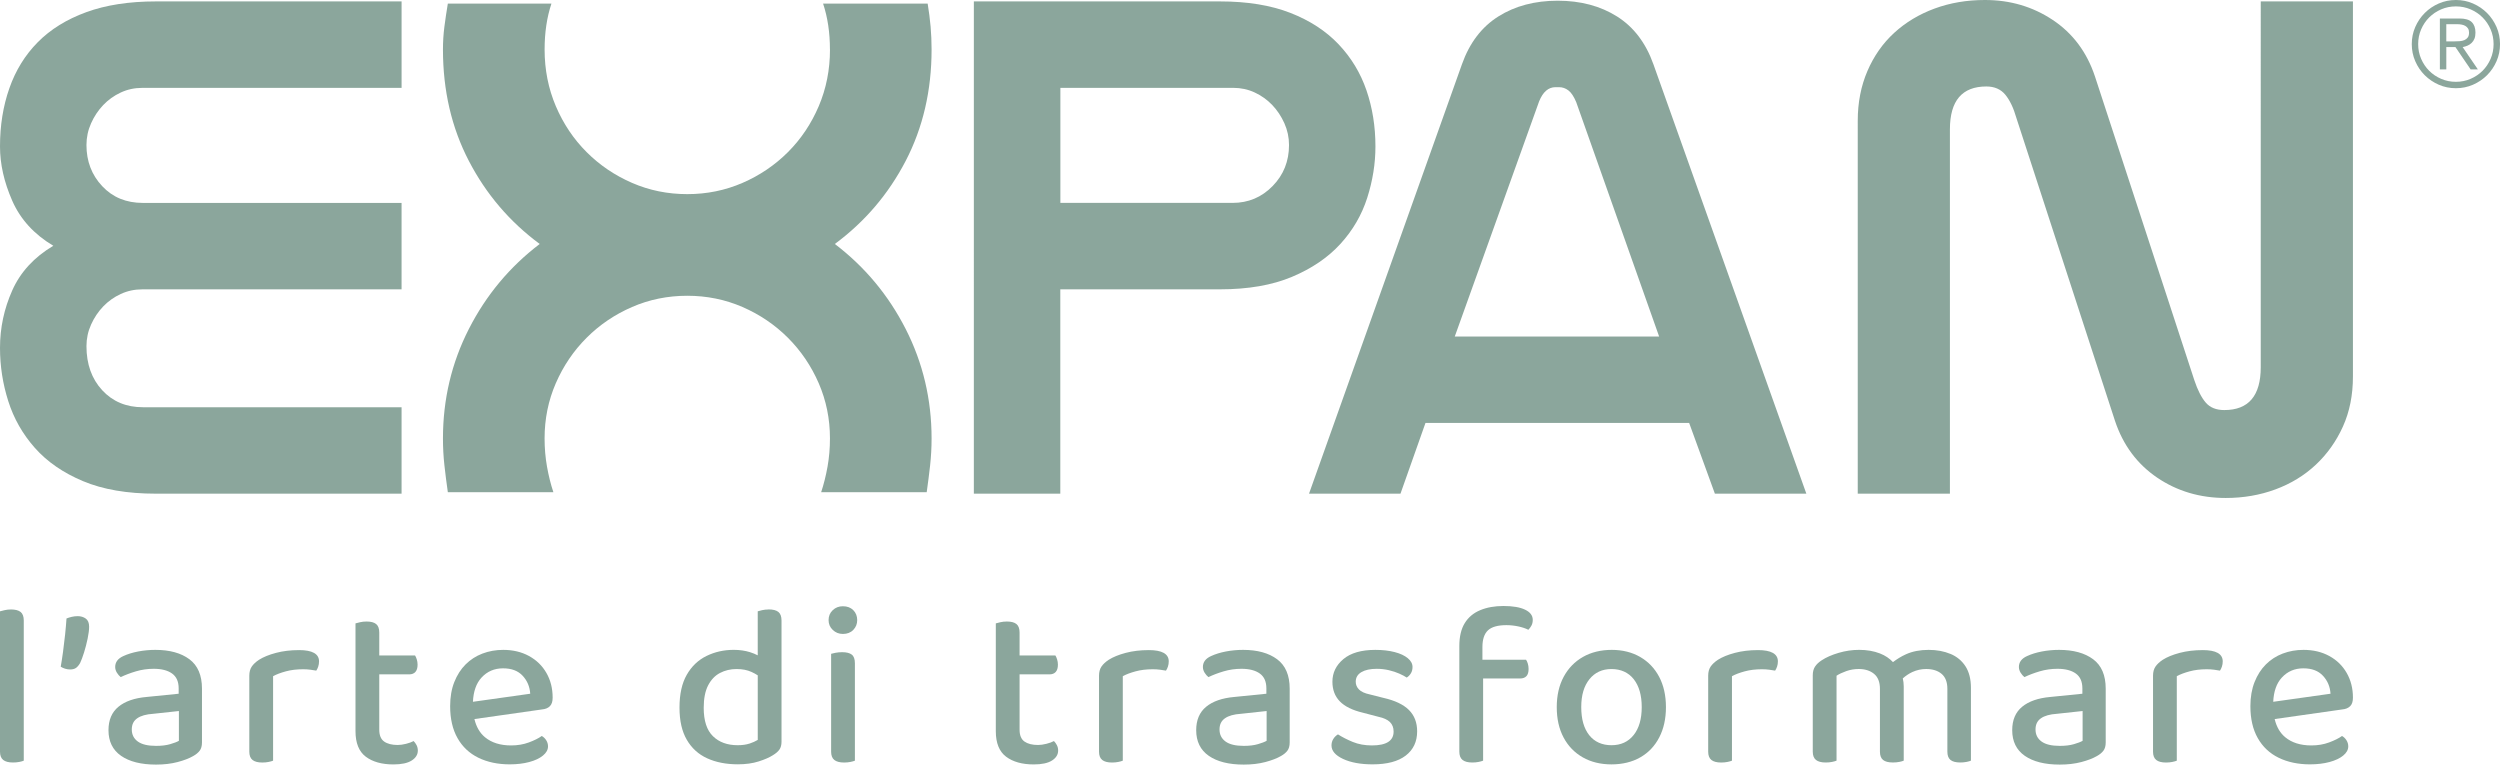
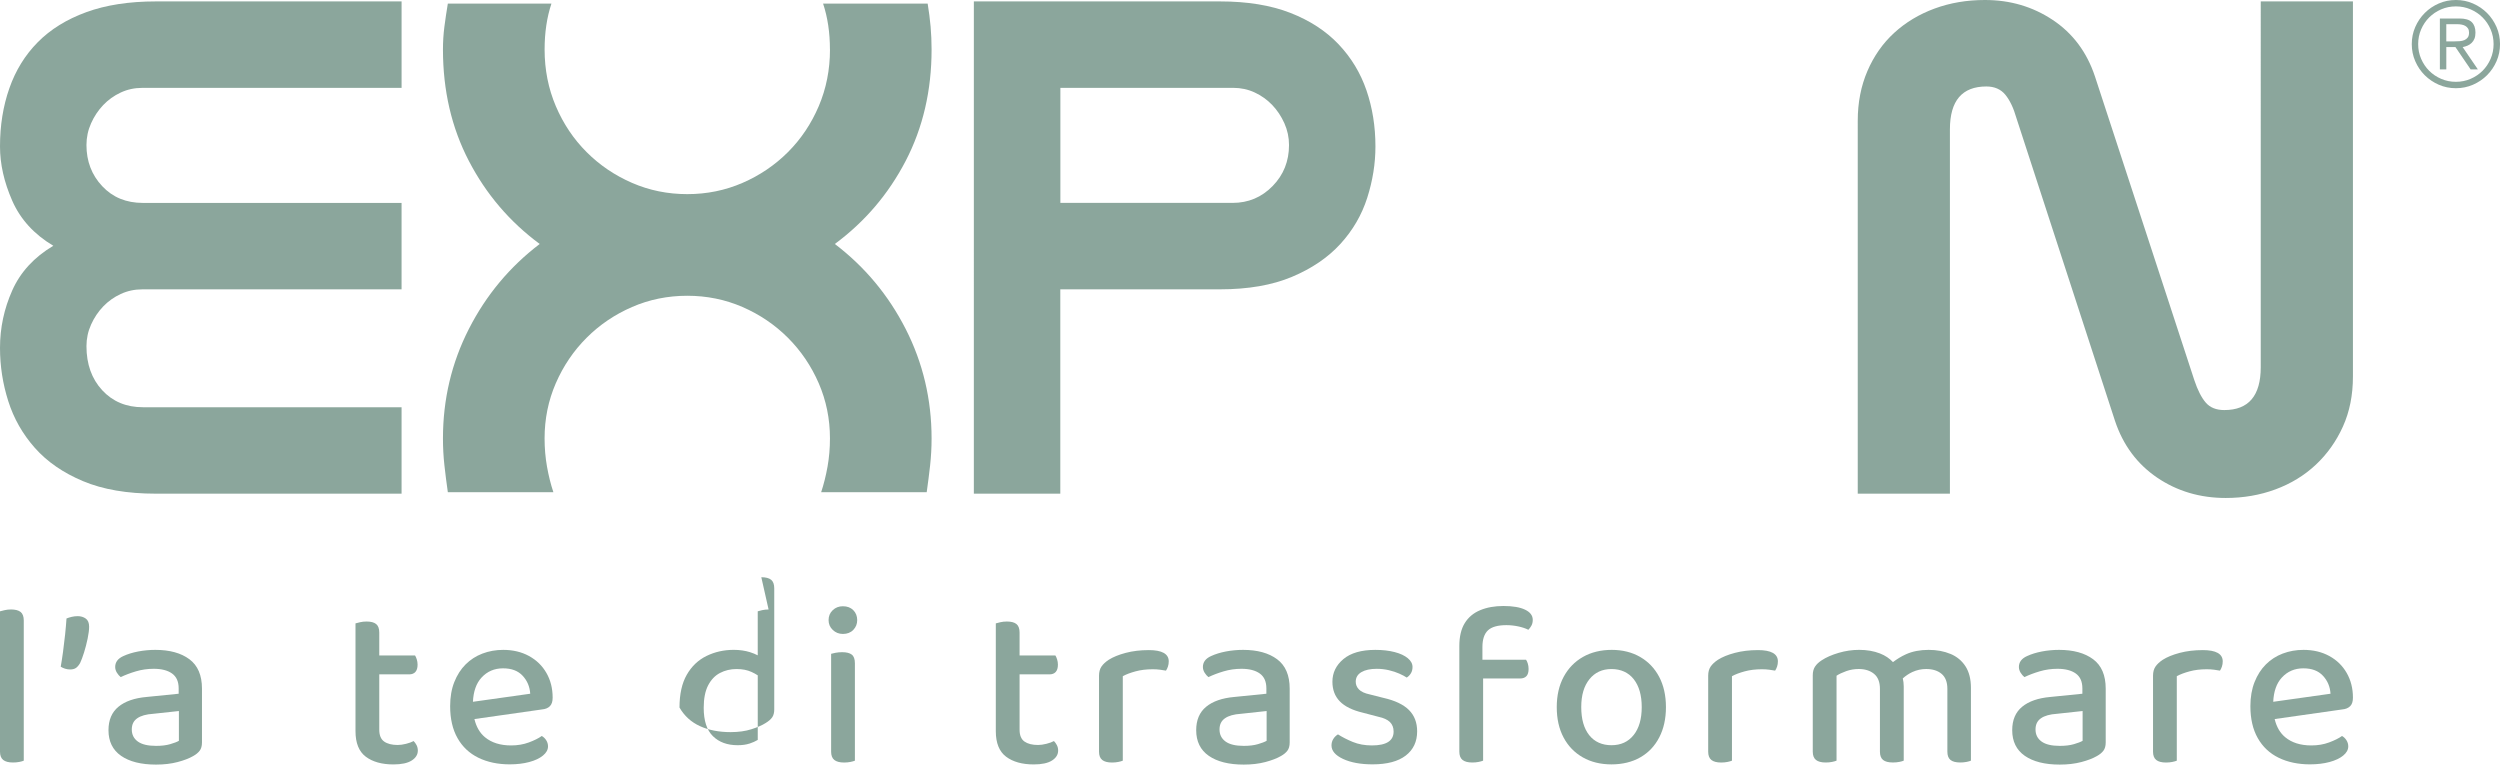
<svg xmlns="http://www.w3.org/2000/svg" id="Livello_1" data-name="Livello 1" viewBox="0 0 1200 367">
  <defs>
    <style>
      .cls-1 {
        fill: #8ba69c;
      }
    </style>
  </defs>
  <g>
    <path class="cls-1" d="M192.75,42.18h-124.5c-3.66,0-7.09.74-10.29,2.23-3.21,1.49-6,3.49-8.4,6-2.4,2.52-4.35,5.43-5.83,8.75-1.49,3.32-2.23,6.8-2.23,10.46,0,7.78,2.51,14.35,7.54,19.72,5.03,5.38,11.54,8.06,19.55,8.06h124.16v41.49h-124.5c-3.66,0-7.09.74-10.29,2.22-3.21,1.48-6,3.47-8.4,5.96-2.4,2.5-4.35,5.4-5.83,8.69-1.49,3.3-2.23,6.76-2.23,10.39,0,8.64,2.51,15.68,7.54,21.14,5.03,5.45,11.54,8.18,19.55,8.18h124.16v41.49h-117.99c-13.72,0-25.35-2-34.88-6-9.53-4-17.24-9.31-23.12-15.94-5.88-6.63-10.14-14.11-12.79-22.46C1.32,184.21,0,175.69,0,167,0,157.4,1.96,148.2,5.88,139.4c3.92-8.8,10.49-15.95,19.71-21.43-9.22-5.49-15.79-12.69-19.71-21.61C1.96,87.44,0,78.76,0,70.3,0,60.24,1.49,50.92,4.5,42.35c3-8.57,7.55-15.95,13.66-22.12,6.11-6.17,13.87-10.97,23.28-14.4C50.85,2.4,61.96.68,74.77.68h117.99v41.49Z" />
    <path class="cls-1" d="M585.66.68c13.05,0,24.28,1.83,33.67,5.49,9.39,3.66,17.12,8.69,23.19,15.09,6.07,6.4,10.53,13.77,13.39,22.12,2.86,8.35,4.3,17.32,4.3,26.92,0,8.23-1.32,16.46-3.95,24.69-2.64,8.23-6.93,15.6-12.89,22.12-5.96,6.51-13.7,11.78-23.21,15.77-9.51,4-21.03,6-34.55,6h-76.66v98.07h-41.5V.68h118.19ZM508.97,97.39h82.66c7.55,0,13.95-2.68,19.21-8.06,5.26-5.37,7.89-11.94,7.89-19.72,0-3.65-.75-7.14-2.23-10.46-1.49-3.31-3.43-6.23-5.83-8.75-2.4-2.51-5.2-4.51-8.4-6-3.2-1.49-6.64-2.23-10.29-2.23h-83v55.21Z" />
-     <path class="cls-1" d="M684.23,203.01l-12,33.95h-43.9l73.4-206.1c3.65-10.29,9.49-17.94,17.49-22.97,8-5.03,17.49-7.55,28.47-7.55s20.46,2.52,28.46,7.55c8,5.03,13.83,12.69,17.49,22.97l73.4,206.1h-43.9l-12.35-33.95h-126.56ZM746.65,41.84c-3.43,0-6.06,2.29-7.89,6.86l-40.47,112.82h98.09l-39.79-112.48c-1.15-2.74-2.4-4.63-3.77-5.66-1.37-1.03-2.86-1.54-4.46-1.54h-1.72Z" />
    <path class="cls-1" d="M1129.41,180.72c0,8.92-1.6,16.92-4.8,24.01-3.2,7.09-7.54,13.2-13.03,18.35-5.49,5.14-11.95,9.09-19.38,11.83-7.43,2.75-15.38,4.12-23.84,4.12-12.35,0-23.33-3.26-32.93-9.77-9.6-6.52-16.35-15.6-20.24-27.26l-47.33-145.4c-1.37-4.8-3.15-8.51-5.32-11.15-2.17-2.62-5.2-3.94-9.09-3.94-11.66,0-17.49,6.86-17.49,20.57v174.89h-44.24V57.95c0-8.68,1.54-16.63,4.63-23.83,3.09-7.2,7.37-13.32,12.86-18.35,5.49-5.03,11.94-8.92,19.38-11.66,7.43-2.74,15.49-4.11,24.18-4.11,12.12,0,22.98,3.2,32.58,9.6,9.6,6.4,16.35,15.43,20.23,27.09l47.68,145.74c1.6,4.8,3.43,8.4,5.49,10.8,2.06,2.4,5.03,3.6,8.92,3.6,11.66,0,17.49-6.86,17.49-20.58V.68h44.25v180.04Z" />
    <path class="cls-1" d="M398.37,23.77c0-8.13-1.1-15.48-3.29-22.04h50.2c.62,3.75,1.09,7.43,1.41,11.02.31,3.6.47,7.27.47,11.02,0,19.7-4.15,37.52-12.43,53.47-8.29,15.95-19.63,29.24-34.01,39.87,14.38,10.95,25.72,24.55,34.01,40.81,8.28,16.26,12.43,33.77,12.43,52.53,0,4.38-.24,8.67-.7,12.9-.47,4.22-1.02,8.52-1.64,12.9h-50.66c1.24-3.75,2.26-7.81,3.05-12.2.78-4.37,1.17-8.91,1.17-13.6,0-9.38-1.8-18.21-5.39-26.5-3.6-8.28-8.53-15.55-14.78-21.81-6.26-6.25-13.53-11.18-21.82-14.78-8.29-3.59-17.12-5.39-26.5-5.39s-18.22,1.8-26.5,5.39c-8.29,3.6-15.56,8.52-21.82,14.78-6.26,6.26-11.18,13.53-14.78,21.81-3.6,8.29-5.39,17.12-5.39,26.5,0,4.69.39,9.23,1.17,13.6.78,4.38,1.8,8.44,3.05,12.2h-50.66c-.63-4.37-1.17-8.68-1.64-12.9-.47-4.22-.7-8.52-.7-12.9,0-18.76,4.14-36.27,12.43-52.53,8.28-16.25,19.62-29.86,34.01-40.81-14.39-10.63-25.73-23.92-34.01-39.87-8.29-15.95-12.43-33.77-12.43-53.47,0-3.75.23-7.42.7-11.02.47-3.59,1.01-7.27,1.64-11.02h49.73c-2.19,6.57-3.28,13.92-3.28,22.04,0,9.7,1.8,18.76,5.39,27.2,3.59,8.44,8.52,15.79,14.78,22.04,6.25,6.26,13.53,11.18,21.82,14.78,8.28,3.6,17.12,5.39,26.5,5.39s18.21-1.8,26.5-5.39c8.28-3.59,15.55-8.52,21.82-14.78,6.25-6.25,11.18-13.6,14.78-22.04,3.59-8.44,5.39-17.51,5.39-27.2" />
  </g>
  <path class="cls-1" d="M1157.65,21.17c0-2.92.56-5.66,1.68-8.22,1.12-2.56,2.64-4.8,4.55-6.72,1.92-1.92,4.16-3.43,6.72-4.55,2.56-1.12,5.3-1.68,8.23-1.68s5.66.56,8.22,1.68c2.56,1.12,4.8,2.64,6.72,4.55,1.92,1.92,3.43,4.15,4.56,6.72,1.12,2.56,1.68,5.3,1.68,8.22s-.56,5.66-1.68,8.22c-1.12,2.56-2.64,4.8-4.56,6.72-1.92,1.92-4.16,3.43-6.72,4.55-2.56,1.12-5.3,1.68-8.22,1.68s-5.66-.56-8.23-1.68c-2.56-1.12-4.8-2.64-6.72-4.55-1.92-1.92-3.44-4.15-4.55-6.72-1.12-2.56-1.68-5.3-1.68-8.22ZM1160.72,21.17c0,2.5.47,4.86,1.42,7.06.95,2.2,2.24,4.12,3.87,5.75,1.63,1.63,3.55,2.92,5.75,3.87,2.2.95,4.56,1.42,7.06,1.42s4.86-.47,7.06-1.42c2.2-.95,4.12-2.24,5.75-3.87,1.63-1.63,2.92-3.55,3.87-5.75.95-2.2,1.42-4.55,1.42-7.06s-.47-4.86-1.42-7.06c-.95-2.2-2.24-4.12-3.87-5.75-1.63-1.63-3.55-2.92-5.75-3.87-2.2-.95-4.55-1.42-7.06-1.42s-4.86.47-7.06,1.42c-2.2.95-4.12,2.24-5.75,3.87-1.63,1.63-2.92,3.55-3.87,5.75-.95,2.2-1.42,4.55-1.42,7.06ZM1174.21,33.3h-3.07V8.88h9.39c2.77,0,4.74.58,5.92,1.74,1.18,1.16,1.77,2.84,1.77,5.04,0,1.14-.16,2.11-.48,2.9-.32.8-.77,1.47-1.34,2.02-.57.55-1.22.99-1.96,1.31-.74.32-1.53.56-2.36.71l7.29,10.7h-3.47l-7.29-10.7h-4.38v10.7ZM1174.21,19.86h3.93c.84,0,1.67-.03,2.5-.09.84-.06,1.58-.23,2.25-.51.66-.28,1.2-.7,1.62-1.25.42-.55.63-1.34.63-2.36,0-.8-.16-1.45-.48-1.96-.32-.51-.74-.92-1.25-1.22-.51-.3-1.1-.52-1.77-.65-.66-.13-1.32-.2-1.96-.2h-5.46v8.25Z" />
  <g>
    <path class="cls-1" d="M5.21,292.55c-1.04,0-2.04.11-3,.33-.96.22-1.7.4-2.21.55v67.36c0,1.85.52,3.18,1.55,3.99s2.59,1.22,4.65,1.22c1.11,0,2.14-.09,3.1-.28.96-.19,1.66-.39,2.11-.61v-67.25c0-1.92-.5-3.28-1.5-4.1-1-.81-2.57-1.22-4.71-1.22Z" />
    <path class="cls-1" d="M37.23,295.76c-.96,0-1.9.11-2.82.33-.92.22-1.76.48-2.49.78-.15,2.29-.37,4.84-.66,7.64-.3,2.81-.63,5.58-1,8.31-.37,2.73-.74,5.13-1.11,7.2.59.37,1.27.68,2.05.94.78.26,1.61.38,2.49.38,1.18,0,2.12-.26,2.83-.77.7-.52,1.35-1.29,1.94-2.33.59-1.26,1.22-2.94,1.88-5.04.66-2.1,1.23-4.32,1.72-6.65.48-2.33.72-4.23.72-5.7,0-1.85-.54-3.16-1.61-3.93-1.07-.78-2.38-1.17-3.93-1.17Z" />
    <path class="cls-1" d="M90.91,316.43c-4.03-2.99-9.47-4.49-16.34-4.49-2.81,0-5.56.26-8.25.77-2.7.52-5.08,1.26-7.15,2.22-2.59,1.18-3.88,2.92-3.88,5.21,0,.96.28,1.88.83,2.77.56.89,1.17,1.59,1.83,2.1,2.14-1.03,4.58-1.96,7.31-2.77,2.73-.81,5.57-1.22,8.53-1.22,3.77,0,6.7.76,8.81,2.27,2.11,1.51,3.16,3.89,3.16,7.15v2.55l-15.4,1.55c-5.84.52-10.34,2.09-13.52,4.71-3.18,2.62-4.77,6.37-4.77,11.24,0,5.39,2.01,9.49,6.04,12.3,4.02,2.8,9.62,4.21,16.79,4.21,3.84,0,7.29-.41,10.36-1.22,3.06-.81,5.56-1.77,7.48-2.88,1.33-.74,2.36-1.58,3.1-2.55.74-.96,1.11-2.29,1.11-3.99v-25.81c0-6.42-2.02-11.13-6.04-14.12ZM85.87,355.59c-.89.52-2.27,1.05-4.16,1.6-1.88.56-4.16.83-6.81.83-3.92,0-6.84-.7-8.76-2.1-1.92-1.4-2.88-3.32-2.88-5.76s.87-4.16,2.61-5.38c1.73-1.22,4.3-1.94,7.7-2.16l12.3-1.33v14.3Z" />
-     <path class="cls-1" d="M143.49,312.05c-3.99,0-7.66.44-11.02,1.33-3.36.89-6.08,2-8.15,3.32-1.55,1.04-2.72,2.12-3.49,3.27-.77,1.15-1.16,2.6-1.16,4.38v36.45c0,1.85.52,3.18,1.55,3.99s2.59,1.22,4.65,1.22c1.11,0,2.12-.09,3.05-.28.92-.19,1.64-.39,2.16-.61v-40.55c1.62-.89,3.67-1.66,6.15-2.33,2.47-.67,5.23-1,8.26-1,1.18,0,2.34.07,3.49.22,1.15.15,2.09.3,2.83.44.37-.52.68-1.17.94-1.94.26-.78.39-1.61.39-2.49,0-3.62-3.21-5.43-9.64-5.43Z" />
    <path class="cls-1" d="M198.56,355.7c-.96.52-2.18.96-3.65,1.33-1.48.37-2.81.56-3.99.56-2.81,0-4.99-.56-6.54-1.66-1.55-1.11-2.33-2.99-2.33-5.65v-26.59h14.4c1.25,0,2.23-.38,2.94-1.16.7-.78,1.05-1.94,1.05-3.49,0-.89-.13-1.73-.39-2.55-.26-.81-.54-1.44-.83-1.88h-17.17v-10.97c0-1.92-.5-3.29-1.5-4.1-.99-.81-2.53-1.21-4.59-1.21-1.11,0-2.14.11-3.1.33-.96.22-1.7.41-2.22.56v51.74c0,5.69,1.64,9.77,4.93,12.25,3.29,2.47,7.7,3.71,13.24,3.71,3.92,0,6.85-.62,8.81-1.88,1.96-1.25,2.94-2.84,2.94-4.76,0-.96-.21-1.83-.61-2.61-.41-.77-.87-1.42-1.39-1.94Z" />
    <path class="cls-1" d="M253.91,314.87c-3.58-1.95-7.7-2.93-12.36-2.93-3.54,0-6.87.59-9.97,1.77-3.1,1.18-5.8,2.92-8.09,5.21s-4.1,5.11-5.43,8.47c-1.33,3.36-1.99,7.22-1.99,11.58,0,6.06,1.18,11.17,3.55,15.34,2.36,4.18,5.71,7.31,10.03,9.42,4.32,2.1,9.33,3.16,15.01,3.16,3.47,0,6.6-.37,9.36-1.11,2.77-.74,4.97-1.77,6.59-3.1,1.62-1.33,2.44-2.8,2.44-4.43,0-1.03-.28-1.99-.83-2.88-.56-.89-1.27-1.58-2.16-2.1-1.55,1.11-3.62,2.14-6.21,3.1-2.59.96-5.43,1.44-8.53,1.44-5.17,0-9.35-1.31-12.52-3.93-2.52-2.08-4.19-5.01-5.08-8.73l32.45-4.62c1.62-.15,2.88-.66,3.77-1.55.89-.89,1.33-2.25,1.33-4.1,0-4.43-.99-8.38-2.99-11.86-1.99-3.47-4.78-6.18-8.37-8.14ZM227.01,336.86c.23-4.96,1.57-8.86,4.13-11.63,2.73-2.96,6.17-4.43,10.3-4.43s7.2,1.18,9.42,3.55c2.21,2.36,3.43,5.24,3.65,8.64l-27.51,3.87Z" />
-     <path class="cls-1" d="M368.92,292.55c-1.11,0-2.14.11-3.1.33-.96.22-1.66.4-2.11.55v21.13c-1.09-.56-2.3-1.08-3.71-1.52-2.4-.74-5-1.11-7.81-1.11-4.73,0-9.08.98-13.07,2.93-3.99,1.96-7.15,4.97-9.47,9.03-2.33,4.06-3.49,9.3-3.49,15.73s1.17,11.43,3.49,15.45c2.33,4.03,5.59,7,9.8,8.92,4.21,1.92,9.12,2.88,14.74,2.88,3.77,0,7.09-.46,9.97-1.38,2.88-.92,5.14-1.9,6.76-2.94,1.48-.89,2.55-1.81,3.22-2.77.66-.96.99-2.22.99-3.77v-58.17c0-1.92-.5-3.28-1.5-4.1-1-.81-2.57-1.22-4.71-1.22ZM359.72,356.92c-1.55.52-3.43.78-5.65.78-4.95,0-8.9-1.44-11.85-4.32-2.96-2.88-4.44-7.42-4.44-13.63,0-4.43.7-8.01,2.11-10.75,1.41-2.73,3.31-4.73,5.71-5.98,2.4-1.25,5.04-1.88,7.92-1.88s5.13.46,7.21,1.39c1.11.5,2.09,1.05,2.99,1.64v30.99c-1.11.67-2.44,1.26-3.99,1.78Z" />
+     <path class="cls-1" d="M368.92,292.55c-1.11,0-2.14.11-3.1.33-.96.22-1.66.4-2.11.55v21.13c-1.09-.56-2.3-1.08-3.71-1.52-2.4-.74-5-1.11-7.81-1.11-4.73,0-9.08.98-13.07,2.93-3.99,1.96-7.15,4.97-9.47,9.03-2.33,4.06-3.49,9.3-3.49,15.73c2.33,4.03,5.59,7,9.8,8.92,4.21,1.92,9.12,2.88,14.74,2.88,3.77,0,7.09-.46,9.97-1.38,2.88-.92,5.14-1.9,6.76-2.94,1.48-.89,2.55-1.81,3.22-2.77.66-.96.99-2.22.99-3.77v-58.17c0-1.92-.5-3.28-1.5-4.1-1-.81-2.57-1.22-4.71-1.22ZM359.72,356.92c-1.55.52-3.43.78-5.65.78-4.95,0-8.9-1.44-11.85-4.32-2.96-2.88-4.44-7.42-4.44-13.63,0-4.43.7-8.01,2.11-10.75,1.41-2.73,3.31-4.73,5.71-5.98,2.4-1.25,5.04-1.88,7.92-1.88s5.13.46,7.21,1.39c1.11.5,2.09,1.05,2.99,1.64v30.99c-1.11.67-2.44,1.26-3.99,1.78Z" />
    <path class="cls-1" d="M404.26,313.05c-1.11,0-2.16.09-3.16.28-1,.19-1.72.35-2.16.5v46.97c0,1.85.52,3.18,1.55,3.99,1.03.81,2.59,1.22,4.65,1.22,1.11,0,2.12-.09,3.05-.28.92-.19,1.64-.39,2.16-.61v-46.75c0-1.99-.5-3.38-1.5-4.16-1-.77-2.53-1.16-4.6-1.16Z" />
    <path class="cls-1" d="M404.59,291c-1.92,0-3.55.62-4.87,1.88-1.33,1.25-2,2.84-2,4.76s.66,3.42,2,4.71c1.33,1.29,2.95,1.94,4.87,1.94,2.07,0,3.73-.64,4.99-1.94,1.25-1.29,1.88-2.86,1.88-4.71s-.62-3.51-1.88-4.76c-1.26-1.26-2.92-1.88-4.99-1.88Z" />
    <path class="cls-1" d="M505.92,355.7c-.96.52-2.18.96-3.66,1.33-1.48.37-2.81.56-3.99.56-2.81,0-4.98-.56-6.54-1.66-1.55-1.11-2.33-2.99-2.33-5.65v-26.59h14.41c1.25,0,2.23-.38,2.94-1.16.7-.78,1.05-1.94,1.05-3.49,0-.89-.13-1.73-.39-2.55-.26-.81-.54-1.44-.83-1.88h-17.18v-10.97c0-1.92-.5-3.29-1.5-4.1-1-.81-2.53-1.21-4.6-1.21-1.11,0-2.14.11-3.1.33s-1.7.41-2.21.56v51.74c0,5.69,1.64,9.77,4.93,12.25,3.29,2.47,7.7,3.71,13.24,3.71,3.91,0,6.85-.62,8.81-1.88,1.96-1.25,2.94-2.84,2.94-4.76,0-.96-.2-1.83-.61-2.61-.4-.77-.87-1.42-1.38-1.94Z" />
    <path class="cls-1" d="M551.35,312.05c-3.99,0-7.66.44-11.02,1.33-3.36.89-6.08,2-8.15,3.32-1.55,1.04-2.72,2.12-3.49,3.27-.77,1.15-1.16,2.6-1.16,4.38v36.45c0,1.85.52,3.18,1.55,3.99s2.59,1.22,4.65,1.22c1.11,0,2.12-.09,3.05-.28.92-.19,1.64-.39,2.16-.61v-40.55c1.62-.89,3.67-1.66,6.15-2.33,2.47-.67,5.23-1,8.26-1,1.18,0,2.34.07,3.49.22,1.15.15,2.09.3,2.83.44.37-.52.68-1.17.94-1.94.26-.78.39-1.61.39-2.49,0-3.62-3.21-5.43-9.64-5.43Z" />
    <path class="cls-1" d="M613.01,316.43c-4.03-2.99-9.47-4.49-16.34-4.49-2.81,0-5.56.26-8.25.77-2.7.52-5.08,1.26-7.15,2.22-2.59,1.18-3.88,2.92-3.88,5.21,0,.96.28,1.88.83,2.77.56.89,1.17,1.59,1.83,2.1,2.14-1.03,4.58-1.96,7.31-2.77,2.73-.81,5.57-1.22,8.53-1.22,3.77,0,6.7.76,8.81,2.27,2.11,1.51,3.16,3.89,3.16,7.15v2.55l-15.4,1.55c-5.84.52-10.34,2.09-13.52,4.71-3.18,2.62-4.77,6.37-4.77,11.24,0,5.39,2.01,9.49,6.04,12.3,4.02,2.8,9.62,4.21,16.79,4.21,3.84,0,7.29-.41,10.36-1.22,3.06-.81,5.56-1.77,7.48-2.88,1.33-.74,2.36-1.58,3.1-2.55.74-.96,1.11-2.29,1.11-3.99v-25.81c0-6.42-2.02-11.13-6.04-14.12ZM607.97,355.59c-.89.52-2.27,1.05-4.16,1.6-1.88.56-4.16.83-6.81.83-3.92,0-6.84-.7-8.75-2.1-1.92-1.4-2.88-3.32-2.88-5.76s.87-4.16,2.61-5.38c1.73-1.22,4.3-1.94,7.7-2.16l12.3-1.33v14.3Z" />
    <path class="cls-1" d="M664.04,334.98l-6.54-1.66c-2.43-.51-4.17-1.31-5.2-2.38-1.04-1.07-1.55-2.31-1.55-3.71,0-1.99.9-3.53,2.71-4.6,1.81-1.07,4.26-1.6,7.37-1.6,2,0,3.93.22,5.82.66,1.88.44,3.56,1,5.04,1.66,1.48.66,2.66,1.29,3.55,1.88.81-.52,1.48-1.2,1.99-2.05.52-.85.78-1.86.78-3.04,0-1.55-.76-2.96-2.27-4.21-1.52-1.26-3.62-2.24-6.32-2.94-2.7-.7-5.78-1.05-9.25-1.05-6.72,0-11.84,1.48-15.35,4.43-3.51,2.95-5.26,6.57-5.26,10.85,0,3.84,1.18,6.98,3.55,9.42,2.36,2.44,6.02,4.25,10.97,5.43l7.64,2c2.44.52,4.25,1.35,5.43,2.49,1.18,1.15,1.78,2.68,1.78,4.59,0,4.44-3.47,6.65-10.42,6.65-3.4,0-6.44-.56-9.14-1.66-2.7-1.11-5.08-2.33-7.15-3.65-.96.59-1.72,1.35-2.27,2.27-.56.92-.83,1.94-.83,3.04,0,2.59,1.84,4.75,5.54,6.48s8.42,2.6,14.19,2.6c6.94,0,12.24-1.4,15.9-4.21,3.65-2.8,5.48-6.68,5.48-11.63,0-4.21-1.31-7.63-3.94-10.25-2.62-2.62-6.7-4.56-12.24-5.82Z" />
    <path class="cls-1" d="M732.07,292.66c-2.44-1.18-5.91-1.78-10.42-1.78-4.21,0-7.92.66-11.14,2-3.21,1.33-5.69,3.4-7.42,6.2-1.74,2.81-2.61,6.47-2.61,10.97v50.74c0,1.85.52,3.18,1.55,3.99,1.03.81,2.58,1.22,4.65,1.22,1.11,0,2.12-.09,3.05-.28.92-.19,1.64-.39,2.16-.61v-39.44h17.73c1.33,0,2.35-.37,3.05-1.11.7-.74,1.05-1.88,1.05-3.44,0-.96-.13-1.84-.39-2.66-.26-.81-.54-1.4-.83-1.78h-20.94v-6.09c0-3.69.89-6.37,2.66-8.03s4.73-2.49,8.86-2.49c1.92,0,3.82.21,5.71.61,1.88.41,3.49.94,4.82,1.61.59-.59,1.09-1.28,1.5-2.05.41-.78.61-1.68.61-2.71,0-2.07-1.21-3.69-3.65-4.87Z" />
    <path class="cls-1" d="M787.25,315.32c-3.92-2.25-8.46-3.38-13.63-3.38s-9.85,1.13-13.8,3.38c-3.95,2.25-7.03,5.42-9.25,9.53-2.21,4.1-3.33,8.96-3.33,14.57s1.09,10.47,3.27,14.57c2.18,4.1,5.24,7.27,9.2,9.53,3.95,2.25,8.55,3.38,13.79,3.38s9.94-1.13,13.85-3.38c3.92-2.25,6.95-5.44,9.09-9.58,2.14-4.14,3.21-8.98,3.21-14.52s-1.09-10.46-3.27-14.57-5.22-7.27-9.14-9.53ZM784.15,352.82c-2.59,3.25-6.13,4.88-10.64,4.88s-8.14-1.61-10.69-4.82c-2.55-3.22-3.82-7.7-3.82-13.46s1.31-10.15,3.93-13.4c2.62-3.25,6.15-4.88,10.58-4.88s8.15,1.63,10.69,4.88c2.55,3.25,3.83,7.72,3.83,13.4s-1.29,10.16-3.88,13.41Z" />
    <path class="cls-1" d="M843.76,312.05c-3.99,0-7.66.44-11.03,1.33-3.36.89-6.07,2-8.14,3.32-1.55,1.04-2.71,2.12-3.49,3.27-.78,1.15-1.17,2.6-1.17,4.38v36.45c0,1.85.52,3.18,1.55,3.99,1.03.81,2.58,1.22,4.65,1.22,1.11,0,2.12-.09,3.05-.28.92-.19,1.64-.39,2.16-.61v-40.55c1.62-.89,3.67-1.66,6.15-2.33,2.47-.67,5.22-1,8.25-1,1.19,0,2.35.07,3.49.22,1.15.15,2.09.3,2.83.44.37-.52.68-1.17.94-1.94.26-.78.39-1.61.39-2.49,0-3.62-3.21-5.43-9.64-5.43Z" />
    <path class="cls-1" d="M936.22,313.88c-3.06-1.29-6.56-1.94-10.47-1.94-4.14,0-7.75.7-10.86,2.1-2.41,1.09-4.43,2.38-6.26,3.77-1.63-1.73-3.66-3.15-6.26-4.16-2.96-1.15-6.28-1.72-9.97-1.72-3.32,0-6.62.48-9.86,1.44-3.25.96-5.95,2.14-8.09,3.55-1.48.96-2.57,2-3.27,3.1-.7,1.11-1.05,2.47-1.05,4.1v36.67c0,1.85.52,3.18,1.55,3.99,1.03.81,2.58,1.22,4.65,1.22,1.11,0,2.12-.09,3.05-.28.92-.19,1.64-.39,2.16-.61v-40.77c1.25-.81,2.82-1.55,4.71-2.22,1.88-.66,3.86-1,5.93-1,3.02,0,5.48.78,7.37,2.33,1.88,1.55,2.82,3.95,2.82,7.2v30.13c0,1.85.5,3.18,1.5,3.99,1,.81,2.57,1.22,4.71,1.22,1.11,0,2.14-.09,3.1-.28.96-.19,1.66-.39,2.11-.61v-35.67c0-1.35-.17-2.61-.45-3.81,1.39-1.22,2.9-2.27,4.61-3.06,2.11-.96,4.3-1.44,6.6-1.44,3.1,0,5.57.78,7.42,2.33,1.84,1.55,2.77,3.95,2.77,7.2v30.13c0,1.85.5,3.18,1.5,3.99,1,.81,2.57,1.22,4.71,1.22,1.03,0,2.03-.09,2.99-.28.96-.19,1.66-.39,2.11-.61v-34.9c0-4.21-.87-7.66-2.6-10.36-1.74-2.69-4.14-4.69-7.21-5.98Z" />
    <path class="cls-1" d="M1004.7,316.43c-4.03-2.99-9.47-4.49-16.34-4.49-2.81,0-5.56.26-8.26.77-2.7.52-5.08,1.26-7.15,2.22-2.59,1.18-3.88,2.92-3.88,5.21,0,.96.28,1.88.83,2.77.56.89,1.16,1.59,1.83,2.1,2.14-1.03,4.58-1.96,7.31-2.77,2.73-.81,5.58-1.22,8.53-1.22,3.77,0,6.7.76,8.81,2.27s3.16,3.89,3.16,7.15v2.55l-15.4,1.55c-5.84.52-10.34,2.09-13.52,4.71-3.18,2.62-4.76,6.37-4.76,11.24,0,5.39,2.01,9.49,6.04,12.3,4.03,2.8,9.62,4.21,16.79,4.21,3.84,0,7.29-.41,10.36-1.22,3.06-.81,5.56-1.77,7.48-2.88,1.33-.74,2.37-1.58,3.1-2.55.74-.96,1.11-2.29,1.11-3.99v-25.81c0-6.42-2.01-11.13-6.04-14.12ZM999.66,355.59c-.89.52-2.27,1.05-4.16,1.6-1.88.56-4.16.83-6.82.83-3.92,0-6.83-.7-8.75-2.1-1.92-1.4-2.88-3.32-2.88-5.76s.87-4.16,2.6-5.38c1.74-1.22,4.3-1.94,7.7-2.16l12.3-1.33v14.3Z" />
    <path class="cls-1" d="M1057.28,312.05c-3.99,0-7.66.44-11.03,1.33-3.36.89-6.07,2-8.14,3.32-1.55,1.04-2.71,2.12-3.49,3.27-.78,1.15-1.17,2.6-1.17,4.38v36.45c0,1.85.52,3.18,1.55,3.99,1.03.81,2.58,1.22,4.65,1.22,1.11,0,2.12-.09,3.05-.28.92-.19,1.64-.39,2.16-.61v-40.55c1.62-.89,3.67-1.66,6.15-2.33,2.47-.67,5.22-1,8.25-1,1.19,0,2.35.07,3.49.22,1.15.15,2.09.3,2.83.44.37-.52.68-1.17.94-1.94.26-.78.39-1.61.39-2.49,0-3.62-3.21-5.43-9.64-5.43Z" />
    <path class="cls-1" d="M1128.08,338.97c.89-.89,1.33-2.25,1.33-4.1,0-4.43-1-8.38-3-11.86-1.99-3.47-4.78-6.18-8.36-8.14-3.59-1.95-7.7-2.93-12.36-2.93-3.55,0-6.87.59-9.98,1.77-3.1,1.18-5.8,2.92-8.09,5.21-2.29,2.29-4.1,5.11-5.43,8.47-1.33,3.36-2,7.22-2,11.58,0,6.06,1.18,11.17,3.55,15.34,2.37,4.18,5.71,7.31,10.03,9.42,4.32,2.1,9.33,3.16,15.01,3.16,3.47,0,6.6-.37,9.36-1.11s4.97-1.77,6.59-3.1c1.63-1.33,2.44-2.8,2.44-4.43,0-1.03-.28-1.99-.83-2.88-.55-.89-1.27-1.58-2.16-2.1-1.55,1.11-3.62,2.14-6.21,3.1-2.59.96-5.43,1.44-8.53,1.44-5.17,0-9.35-1.31-12.52-3.93-2.52-2.08-4.19-5.01-5.08-8.73l32.45-4.62c1.63-.15,2.88-.66,3.77-1.55ZM1091.15,336.86c.23-4.96,1.57-8.86,4.13-11.63,2.73-2.96,6.17-4.43,10.3-4.43s7.2,1.18,9.42,3.55c2.22,2.36,3.43,5.24,3.65,8.64l-27.51,3.87Z" />
  </g>
</svg>